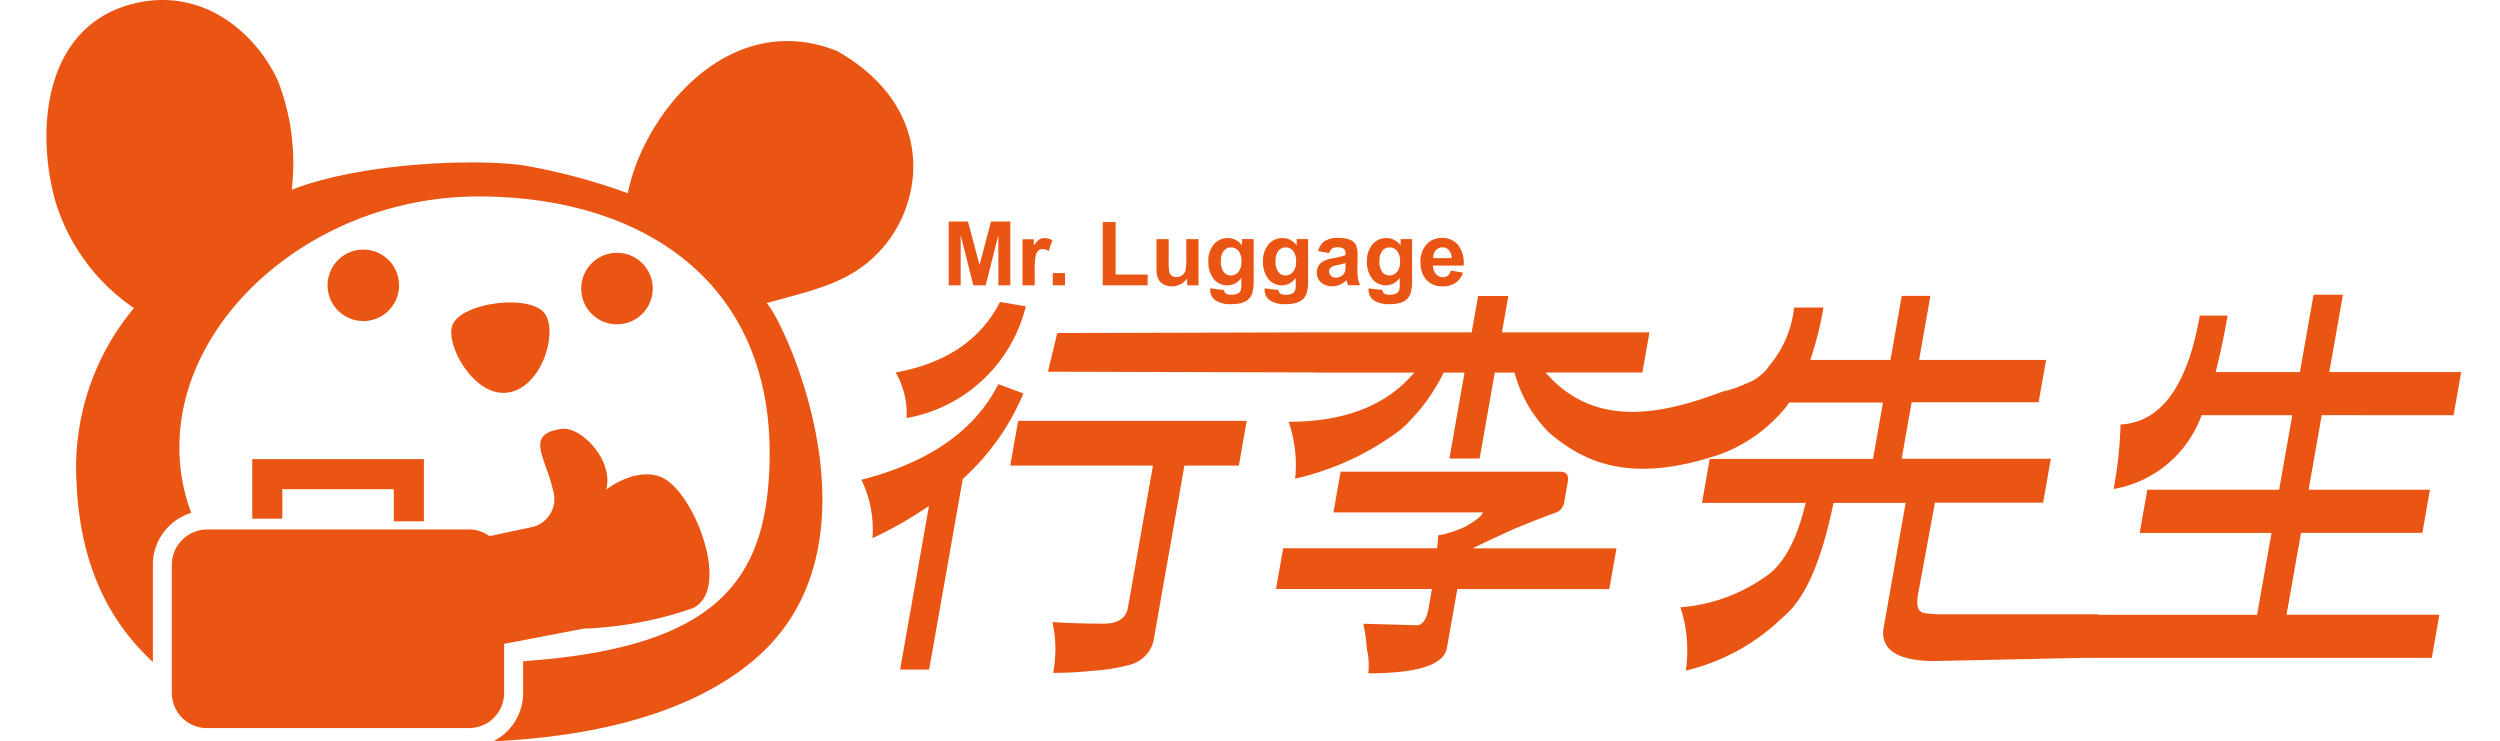
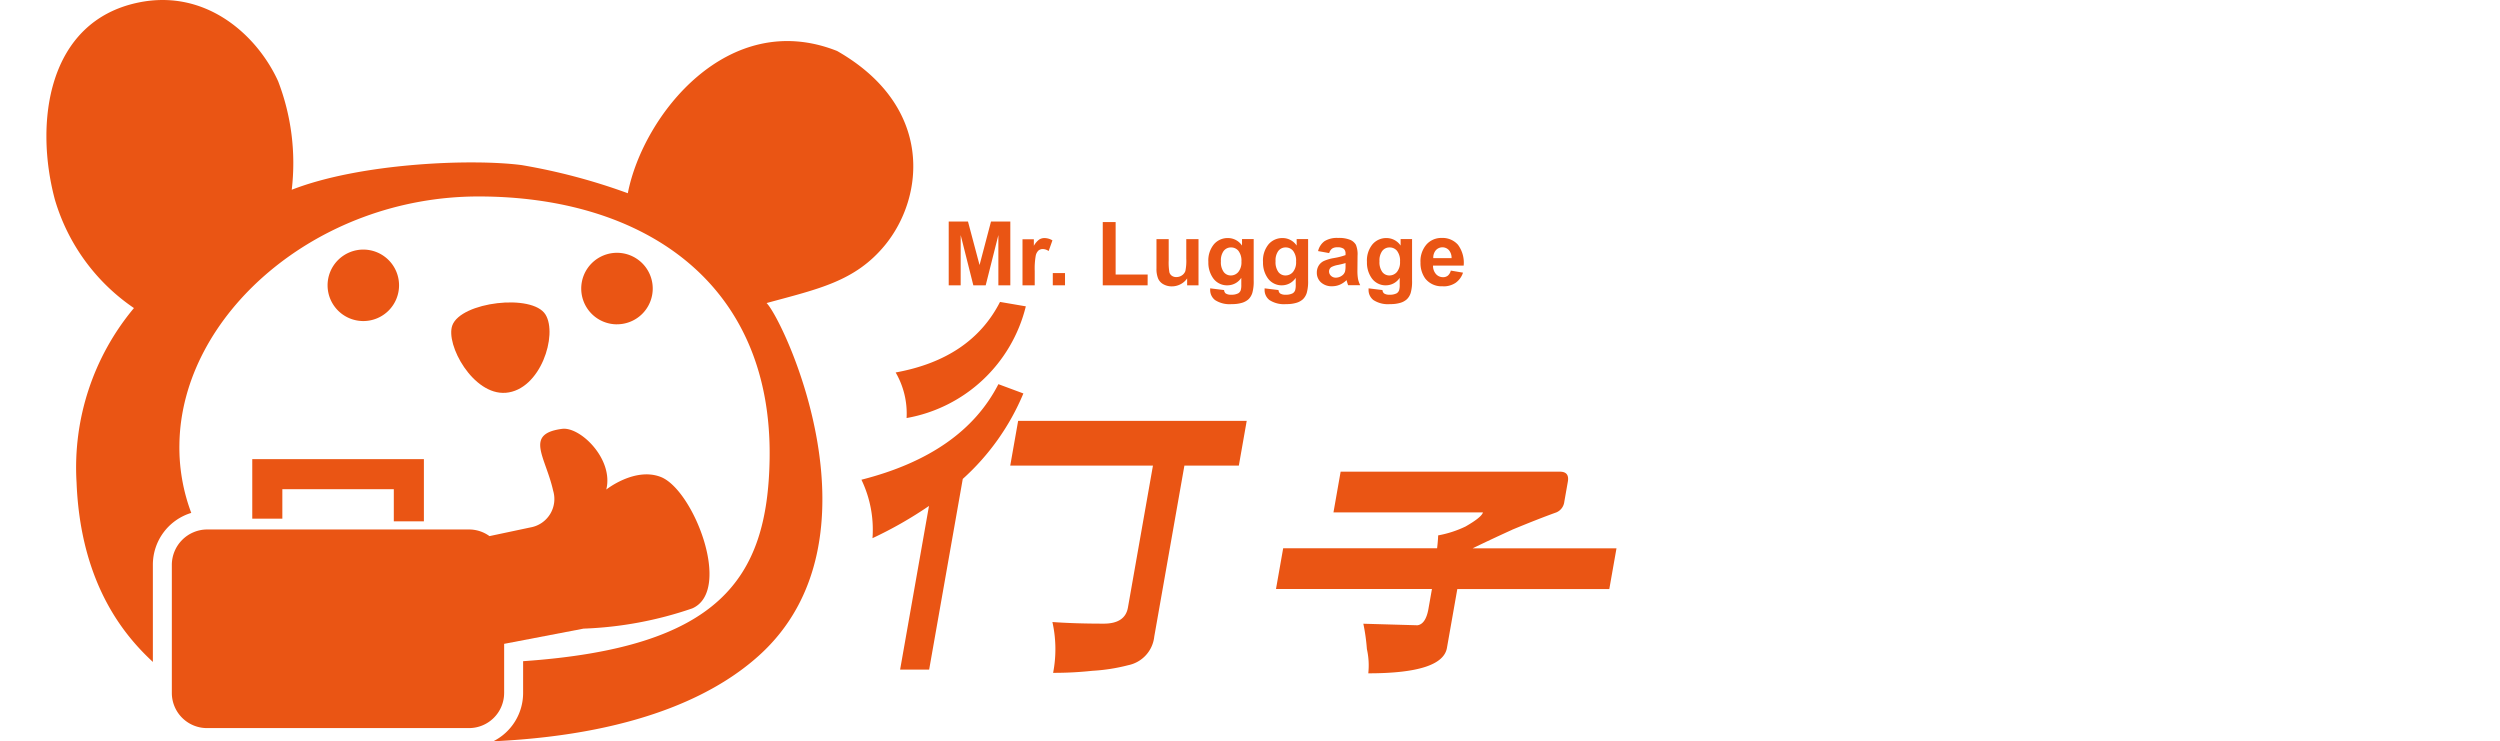
<svg xmlns="http://www.w3.org/2000/svg" width="161.609" height="47.922" viewBox="0 0 161.609 47.922">
  <defs>
    <clipPath id="a">
      <rect width="161.61" height="47.921" transform="translate(-20769 -22610)" fill="#fff" stroke="#707070" stroke-width="1" />
    </clipPath>
    <clipPath id="b">
      <rect width="156.1" height="47.922" fill="none" />
    </clipPath>
  </defs>
  <g transform="translate(20769 22610)" clip-path="url(#a)">
    <g transform="translate(-20766 -22610)">
      <g clip-path="url(#b)">
        <path d="M364.814,162.191h9.225l-1.617,9.174q-.183,1.043-1.566,1.043-1.874,0-3.317-.105a8.03,8.03,0,0,1,.046,3.285,22.949,22.949,0,0,0,2.525-.131,11.914,11.914,0,0,0,2.332-.364,2.115,2.115,0,0,0,1.682-1.85l1.948-11.051h3.519l.509-2.892H365.324Z" transform="translate(-302.508 -132.093)" fill="#ea5514" />
        <path d="M321.439,118.844a5.275,5.275,0,0,1,.707,2.946,9.676,9.676,0,0,0,7.708-7.221l-1.668-.285q-1.875,3.673-6.746,4.56" transform="translate(-266.541 -94.766)" fill="#ea5514" />
        <path d="M317.341,145.406q-2.307,4.511-8.854,6.177a7.45,7.45,0,0,1,.715,3.779,25.9,25.9,0,0,0,3.652-2.084l-1.866,10.579h1.877l2.173-12.326a15.389,15.389,0,0,0,3.918-5.525Z" transform="translate(-255.801 -120.572)" fill="#ea5514" />
        <path d="M480.691,182.275q1.689-.7,2.856-1.12a.846.846,0,0,0,.511-.679l.229-1.3c.077-.433-.093-.652-.511-.652H469.6l-.463,2.633H478.8c-.056.209-.43.512-1.127.912a6.927,6.927,0,0,1-1.768.573q-.013.365-.069.833h-9.95l-.464,2.633h10.081l-.225,1.277q-.174.989-.71,1.068l-3.5-.1a12.45,12.45,0,0,1,.23,1.64,4.776,4.776,0,0,1,.09,1.566q4.794,0,5.084-1.641l.671-3.806h9.825l.465-2.633h-9.3q1.167-.57,2.556-1.2" transform="translate(-385.937 -148.033)" fill="#ea5514" />
-         <path d="M469.936,119.33l.491-2.788H461.9l.884-5h-1.9l-.882,5h-5.447q.406-1.564.774-3.649h-1.8q-1.2,6.831-5.122,7.037a26.556,26.556,0,0,1-.45,4.169,7.375,7.375,0,0,0,5.688-4.77h5.865l-.851,4.821h-8.522l-.492,2.789h8.522l-.934,5.293H447.016a.567.567,0,0,0-.2-.034H436.5c-.8-.123-1.525.213-1.113-1.668l1.021-5.544H443.4l.5-2.841h-9.642l.644-3.649h8.209l.483-2.737h-8.21l.732-4.143h-1.852l-.729,4.143h-5.187a22.085,22.085,0,0,0,.856-3.387h-1.9a6.974,6.974,0,0,1-1.6,3.752,3.071,3.071,0,0,1-1.536,1.174,6.744,6.744,0,0,1-1.469.5c-3.8,1.434-8.248,2.484-11.459-1.227h6.255l.46-2.6h-9.539l.414-2.345h-1.954l-.414,2.345h-9.368v0l-17.423.048-.6,2.5,17.265.047,0,.01h6.412q-2.672,3.182-8.12,3.18a8.572,8.572,0,0,1,.421,3.675,17.826,17.826,0,0,0,6.873-3.205,12.277,12.277,0,0,0,2.729-3.65H406l-.979,5.553h1.955l.978-5.553h1.278a8.618,8.618,0,0,0,2.253,3.9c2.533,2.162,5.622,3.211,11.074,1.368a9.945,9.945,0,0,0,4.207-3.023,3.564,3.564,0,0,0,.211-.312h6.073l-.644,3.649H421.85l-.5,2.841h6.7q-.833,3.543-2.526,4.717a10.959,10.959,0,0,1-5.569,2.032,8.929,8.929,0,0,1,.348,4.091,13.436,13.436,0,0,0,6.321-3.493q2.073-1.691,3.226-7.347h4.663L433.106,133c-.247,1.237.5,2.164,3.09,2.225l9.864-.209h22.465l.492-2.786h-9.88l.935-5.293h7.845l.492-2.789h-7.846l.85-4.821Z" transform="translate(-314.327 -92.49)" fill="#ea5514" />
        <path d="M156.752,120.318c2.25-.181,3.379-3.754,2.57-5.059-.849-1.371-5.463-.817-6.022.7-.456,1.239,1.346,4.526,3.452,4.358" transform="translate(-127.06 -94.926)" fill="#ea5514" />
        <path d="M204.741,100.309A2.311,2.311,0,1,0,202.431,98a2.311,2.311,0,0,0,2.31,2.311" transform="translate(-167.858 -79.345)" fill="#ea5514" />
        <path d="M111.046,96.775a2.31,2.31,0,1,0-2.31,2.311,2.309,2.309,0,0,0,2.31-2.311" transform="translate(-88.25 -78.332)" fill="#ea5514" />
        <path d="M54.2,15.857c2.572-3.125,3.181-8.982-3.086-12.561C44.065.5,38.564,7.452,37.584,12.491a38.918,38.918,0,0,0-6.862-1.819c-3.22-.42-10.41-.141-14.863,1.595a14.738,14.738,0,0,0-.877-7.009C13.644,2.3,10.333-.754,5.929.168.078,1.392-.788,7.9.545,12.894a12.854,12.854,0,0,0,5.114,7.02,16.075,16.075,0,0,0-3.71,11.271c.265,6.786,3.31,10.092,4.933,11.605V36.5a3.5,3.5,0,0,1,2.482-3.344,11.983,11.983,0,0,1-.766-4.45C8.722,20.378,17.439,12.7,27.939,12.7S46.95,18.147,46.75,29.694c-.133,7.771-3.3,12.172-15.934,13.048V44.8a3.494,3.494,0,0,1-1.93,3.12c9.993-.47,14.834-3.433,17.169-5.536,8.313-7.48,1.621-21.668.5-22.794,3.347-.915,5.716-1.391,7.647-3.735" transform="translate(0 0)" fill="#ea5514" />
        <path d="M68.955,179.364v-3.182l5.131-.983a24.229,24.229,0,0,0,7.029-1.308c2.616-1.145.082-7.683-2.043-8.5-1.679-.645-3.515.817-3.515.817.49-1.962-1.68-4.081-2.861-3.923-2.453.326-1.062,1.8-.573,4a1.864,1.864,0,0,1-1.471,2.372l-2.645.561a2.254,2.254,0,0,0-1.322-.429H49.742a2.294,2.294,0,0,0-2.269,2.27v8.3a2.272,2.272,0,0,0,2.269,2.269H66.685a2.272,2.272,0,0,0,2.269-2.269" transform="translate(-39.365 -134.562)" fill="#ea5514" />
        <path d="M77.9,177.606h1.945V175.7h7.205v2.078h1.945v-4.023H77.9Z" transform="translate(-64.593 -144.077)" fill="#ea5514" />
        <path d="M342.3,84.724l.816,3.246h.8l.819-3.246V87.97h.773V83.847h-1.249l-.74,2.813-.748-2.813h-1.246V87.97h.773Z" transform="translate(-283.197 -69.527)" fill="#ea5514" />
        <path d="M370.248,92.238a4.7,4.7,0,0,1,.066-1,.628.628,0,0,1,.181-.331.442.442,0,0,1,.281-.091.692.692,0,0,1,.371.129l.245-.689a1.008,1.008,0,0,0-.52-.149.624.624,0,0,0-.342.1,1.272,1.272,0,0,0-.339.4v-.425h-.734V93.16h.79Z" transform="translate(-306.359 -74.717)" fill="#ea5514" />
        <rect width="0.79" height="0.79" transform="translate(65.056 17.653)" fill="#ea5514" />
        <path d="M402.729,87.439h-2.07V84.044h-.833v4.09h2.9Z" transform="translate(-331.54 -69.69)" fill="#ea5514" />
        <path d="M420.62,93.422a1.1,1.1,0,0,0,.54.133,1.206,1.206,0,0,0,.561-.138,1.151,1.151,0,0,0,.428-.377v.447h.735V90.5h-.791v1.26a3.229,3.229,0,0,1-.059.806.567.567,0,0,1-.219.276.621.621,0,0,1-.363.111.489.489,0,0,1-.292-.083.419.419,0,0,1-.159-.225,3.815,3.815,0,0,1-.044-.772V90.5h-.79v1.89a1.656,1.656,0,0,0,.107.661.778.778,0,0,0,.346.371" transform="translate(-348.408 -75.043)" fill="#ea5514" />
        <path d="M441.06,93.16a1.07,1.07,0,0,0,.894-.484v.436a1.209,1.209,0,0,1-.036.363.383.383,0,0,1-.158.2.921.921,0,0,1-.464.092.594.594,0,0,1-.354-.084.307.307,0,0,1-.1-.217l-.9-.11c0,.038,0,.07,0,.1a.816.816,0,0,0,.318.659,1.724,1.724,0,0,0,1.077.26,2.207,2.207,0,0,0,.665-.085,1.078,1.078,0,0,0,.421-.233.982.982,0,0,0,.245-.411,2.673,2.673,0,0,0,.087-.79V90.172H442v.419a1.093,1.093,0,0,0-.914-.486,1.167,1.167,0,0,0-.9.4,1.646,1.646,0,0,0-.361,1.147,1.734,1.734,0,0,0,.276,1,1.1,1.1,0,0,0,.954.509m-.235-2.229a.583.583,0,0,1,.468-.221.607.607,0,0,1,.484.225,1.043,1.043,0,0,1,.191.689.988.988,0,0,1-.2.671.628.628,0,0,1-.489.227.57.57,0,0,1-.454-.221,1.078,1.078,0,0,1-.184-.7,1.033,1.033,0,0,1,.184-.673" transform="translate(-364.712 -74.716)" fill="#ea5514" />
        <path d="M461.665,93.16a1.07,1.07,0,0,0,.894-.484v.436a1.207,1.207,0,0,1-.037.363.383.383,0,0,1-.158.2.921.921,0,0,1-.464.092.594.594,0,0,1-.354-.084.308.308,0,0,1-.1-.217l-.9-.11c0,.038,0,.07,0,.1a.816.816,0,0,0,.318.659,1.724,1.724,0,0,0,1.077.26,2.207,2.207,0,0,0,.665-.085,1.078,1.078,0,0,0,.421-.233.981.981,0,0,0,.245-.411,2.673,2.673,0,0,0,.087-.79V90.172h-.74v.419a1.093,1.093,0,0,0-.914-.486,1.167,1.167,0,0,0-.9.4,1.646,1.646,0,0,0-.361,1.147,1.734,1.734,0,0,0,.276,1,1.1,1.1,0,0,0,.954.509m-.235-2.229a.583.583,0,0,1,.468-.221.606.606,0,0,1,.484.225,1.043,1.043,0,0,1,.191.689.988.988,0,0,1-.2.671.628.628,0,0,1-.489.227.57.57,0,0,1-.454-.221,1.078,1.078,0,0,1-.184-.7,1.033,1.033,0,0,1,.184-.673" transform="translate(-381.798 -74.716)" fill="#ea5514" />
        <path d="M481.946,91.4a2.646,2.646,0,0,0-.629.185.79.79,0,0,0-.339.3.848.848,0,0,0-.121.451.831.831,0,0,0,.266.633,1.018,1.018,0,0,0,.727.251,1.239,1.239,0,0,0,.492-.1,1.416,1.416,0,0,0,.433-.295c.006.015.015.046.028.093.03.1.055.181.076.233h.782a1.683,1.683,0,0,1-.142-.4,3.2,3.2,0,0,1-.038-.58l.008-.923a1.63,1.63,0,0,0-.106-.707.787.787,0,0,0-.364-.318,1.891,1.891,0,0,0-.787-.125,1.52,1.52,0,0,0-.878.208,1.116,1.116,0,0,0-.417.641l.718.129a.572.572,0,0,1,.191-.291.565.565,0,0,1,.329-.083.673.673,0,0,1,.424.1.41.41,0,0,1,.113.325v.079a4.292,4.292,0,0,1-.768.194m.768.478a1.537,1.537,0,0,1-.031.385.5.5,0,0,1-.188.261.687.687,0,0,1-.408.141.434.434,0,0,1-.315-.121.387.387,0,0,1-.123-.287.33.33,0,0,1,.155-.278,1.447,1.447,0,0,1,.431-.138c.219-.047.38-.088.481-.121Z" transform="translate(-398.732 -74.716)" fill="#ea5514" />
        <path d="M501.027,93.16a1.069,1.069,0,0,0,.894-.484v.436a1.191,1.191,0,0,1-.037.363.382.382,0,0,1-.157.2.925.925,0,0,1-.465.092.594.594,0,0,1-.354-.084.308.308,0,0,1-.1-.217l-.9-.11c0,.038,0,.07,0,.1a.814.814,0,0,0,.318.659,1.721,1.721,0,0,0,1.077.26,2.214,2.214,0,0,0,.665-.085,1.077,1.077,0,0,0,.42-.233.981.981,0,0,0,.245-.411,2.669,2.669,0,0,0,.087-.79V90.172h-.74v.419a1.1,1.1,0,0,0-.914-.486,1.165,1.165,0,0,0-.9.4,1.646,1.646,0,0,0-.362,1.147,1.729,1.729,0,0,0,.276,1,1.1,1.1,0,0,0,.953.509m-.235-2.229a.584.584,0,0,1,.469-.221.607.607,0,0,1,.484.225,1.048,1.048,0,0,1,.191.689.988.988,0,0,1-.2.671.63.63,0,0,1-.49.227.571.571,0,0,1-.454-.221,1.082,1.082,0,0,1-.184-.7,1.037,1.037,0,0,1,.184-.673" transform="translate(-414.439 -74.716)" fill="#ea5514" />
        <path d="M521.536,93.227a1.406,1.406,0,0,0,.82-.227,1.291,1.291,0,0,0,.48-.659l-.788-.133a.624.624,0,0,1-.191.326.481.481,0,0,1-.312.1.6.6,0,0,1-.455-.2.8.8,0,0,1-.192-.547h1.981a1.951,1.951,0,0,0-.369-1.349,1.325,1.325,0,0,0-1.052-.44,1.276,1.276,0,0,0-.981.42,1.648,1.648,0,0,0-.389,1.163,1.708,1.708,0,0,0,.3,1.03,1.335,1.335,0,0,0,1.153.509m-.459-2.329a.57.57,0,0,1,.838-.01.763.763,0,0,1,.177.522h-1.182a.728.728,0,0,1,.166-.512" transform="translate(-431.262 -74.716)" fill="#ea5514" />
      </g>
    </g>
  </g>
</svg>